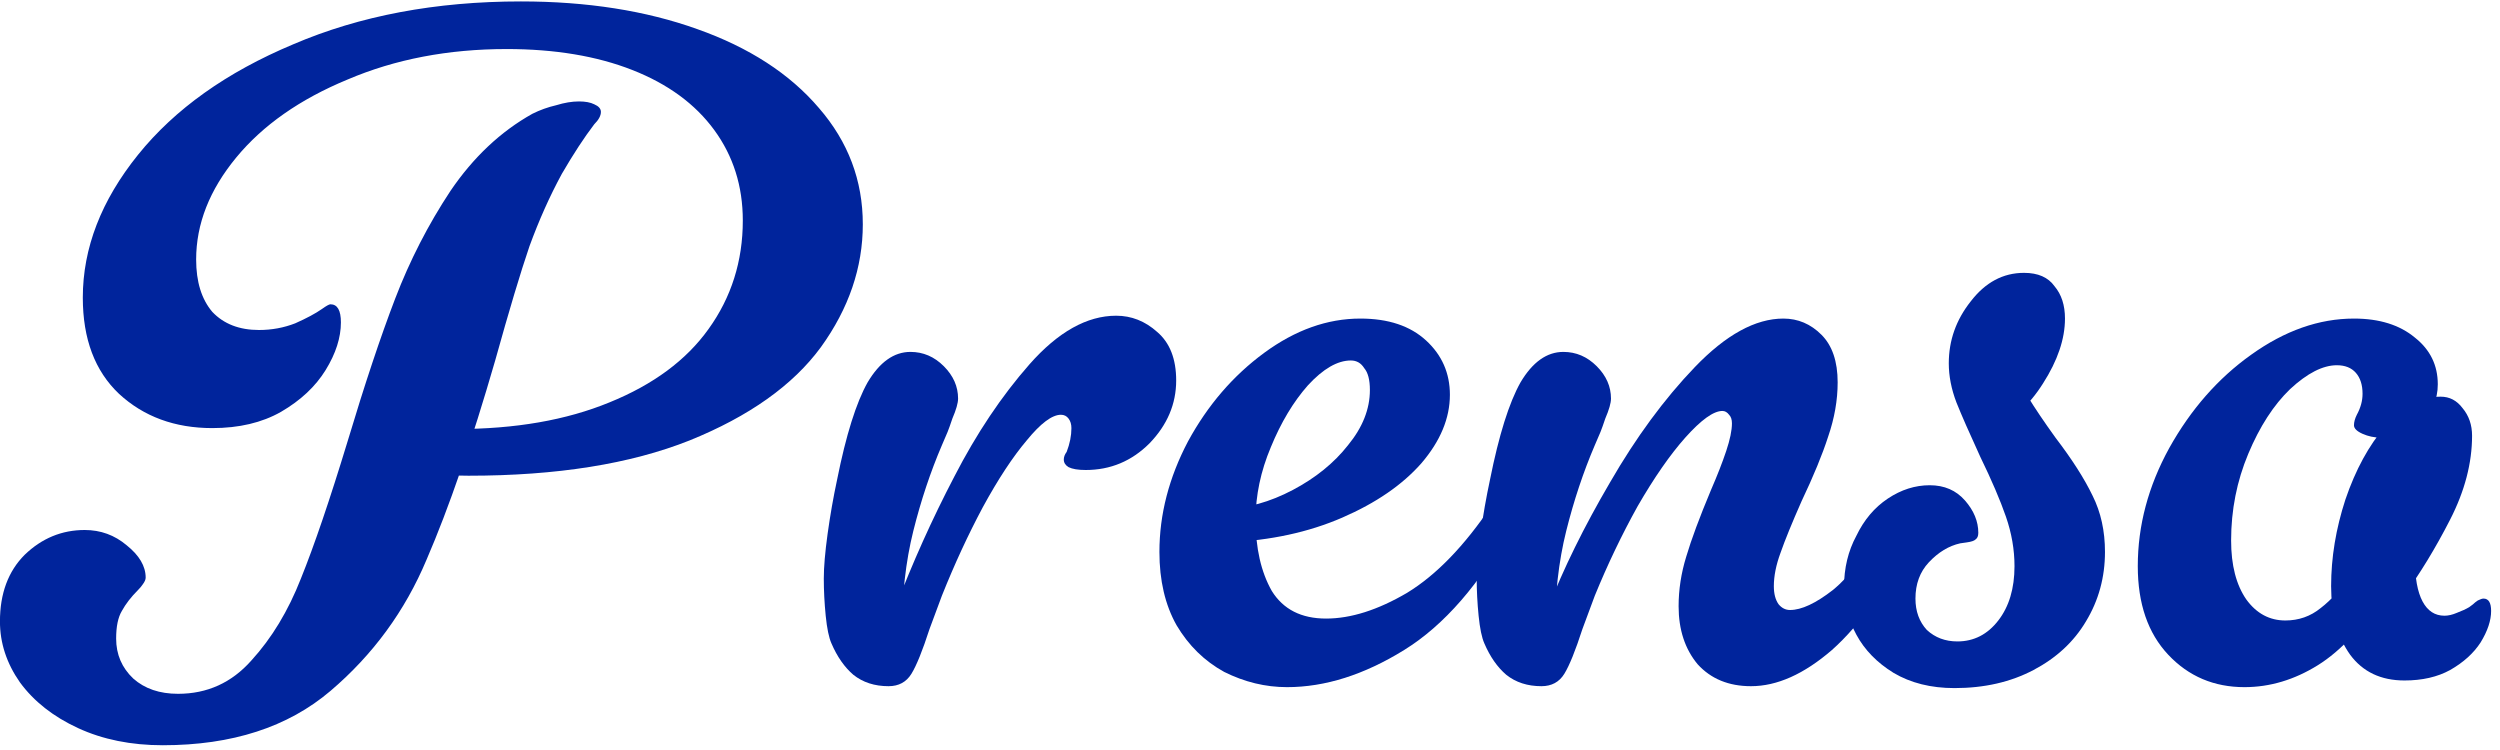
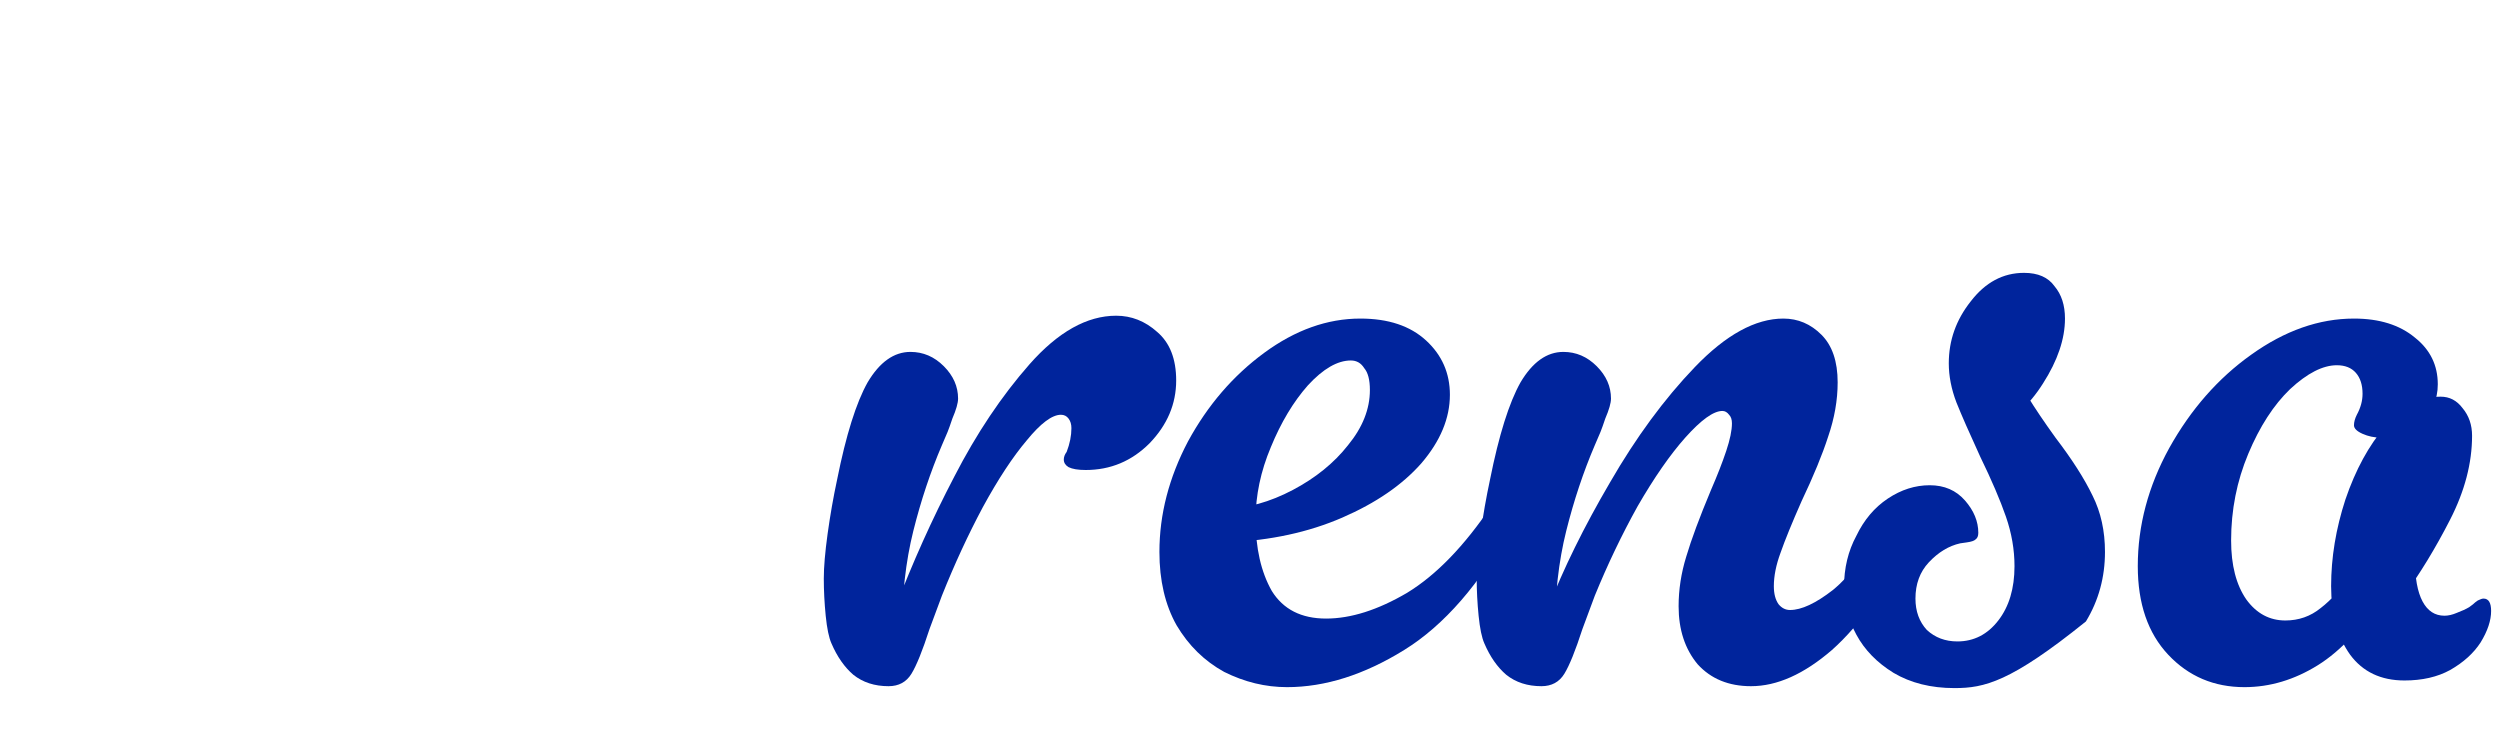
<svg xmlns="http://www.w3.org/2000/svg" width="210" height="63" viewBox="0 0 210 63" fill="none">
  <path d="M199.974 36.76C199.441 36.76 198.934 36.653 198.454 36.44C197.974 36.227 197.734 35.987 197.734 35.72C197.734 35.453 197.814 35.16 197.974 34.84C198.294 34.253 198.454 33.667 198.454 33.08C198.454 32.333 198.268 31.747 197.894 31.32C197.521 30.893 196.988 30.68 196.294 30.68C195.121 30.68 193.814 31.347 192.374 32.68C190.988 34.013 189.814 35.827 188.854 38.12C187.894 40.413 187.414 42.84 187.414 45.4C187.414 47.48 187.841 49.133 188.694 50.36C189.548 51.533 190.641 52.12 191.974 52.12C193.094 52.12 194.081 51.773 194.934 51.08C195.841 50.387 196.721 49.4 197.574 48.12L198.054 47.32L200.374 49.72C198.561 52.6 196.668 54.653 194.694 55.88C192.721 57.107 190.668 57.72 188.534 57.72C185.974 57.72 183.841 56.813 182.134 55C180.428 53.187 179.574 50.707 179.574 47.56C179.574 44.147 180.454 40.84 182.214 37.64C184.028 34.387 186.321 31.773 189.094 29.8C191.921 27.773 194.801 26.76 197.734 26.76C199.868 26.76 201.574 27.293 202.854 28.36C204.134 29.373 204.774 30.68 204.774 32.28C204.774 33.56 204.294 34.627 203.334 35.48C202.374 36.333 201.254 36.76 199.974 36.76ZM201.974 57.16C200.001 57.16 198.481 56.44 197.414 55C196.348 53.507 195.814 51.587 195.814 49.24C195.814 46.84 196.214 44.413 197.014 41.96C197.868 39.453 198.988 37.4 200.374 35.8C201.814 34.147 203.361 33.32 205.014 33.32C205.761 33.32 206.374 33.64 206.854 34.28C207.388 34.92 207.654 35.693 207.654 36.6C207.654 38.893 207.041 41.24 205.814 43.64C204.588 46.04 203.254 48.227 201.814 50.2L202.854 47C202.854 48.547 203.068 49.72 203.494 50.52C203.921 51.32 204.534 51.72 205.334 51.72C205.654 51.72 206.001 51.64 206.374 51.48C206.801 51.32 207.148 51.16 207.414 51L207.734 50.76C207.841 50.653 207.974 50.547 208.134 50.44C208.348 50.333 208.508 50.28 208.614 50.28C209.041 50.28 209.254 50.627 209.254 51.32C209.254 52.12 208.961 53 208.374 53.96C207.788 54.867 206.934 55.64 205.814 56.28C204.748 56.867 203.468 57.16 201.974 57.16Z" fill="#00249C" />
-   <path d="M164.658 45.64C163.698 45.853 162.818 46.387 162.018 47.24C161.272 48.04 160.898 49.053 160.898 50.28C160.898 51.347 161.218 52.227 161.858 52.92C162.552 53.56 163.405 53.88 164.418 53.88C165.805 53.88 166.952 53.293 167.858 52.12C168.765 50.947 169.218 49.427 169.218 47.56C169.218 46.173 168.978 44.787 168.498 43.4C168.018 42.013 167.298 40.333 166.338 38.36C165.432 36.387 164.765 34.867 164.338 33.8C163.912 32.68 163.698 31.587 163.698 30.52C163.698 28.6 164.312 26.867 165.538 25.32C166.765 23.72 168.258 22.92 170.018 22.92C171.192 22.92 172.045 23.293 172.578 24.04C173.165 24.733 173.458 25.64 173.458 26.76C173.458 28.467 172.845 30.28 171.618 32.2C170.445 34.067 169.032 35.32 167.378 35.96L166.018 31.72L168.978 30.04C169.298 31.213 169.752 32.307 170.338 33.32C170.925 34.28 171.698 35.427 172.658 36.76C174.045 38.573 175.085 40.2 175.778 41.64C176.472 43.027 176.818 44.6 176.818 46.36C176.818 48.493 176.285 50.44 175.218 52.2C174.205 53.907 172.738 55.267 170.818 56.28C168.898 57.293 166.685 57.8 164.178 57.8C162.205 57.8 160.498 57.373 159.058 56.52C157.672 55.667 156.632 54.6 155.938 53.32C155.245 52.04 154.898 50.707 154.898 49.32C154.898 47.72 155.245 46.28 155.938 45C156.578 43.667 157.458 42.627 158.578 41.88C159.698 41.133 160.872 40.76 162.098 40.76C163.325 40.76 164.312 41.187 165.058 42.04C165.805 42.893 166.178 43.8 166.178 44.76C166.178 45.027 166.098 45.213 165.938 45.32C165.832 45.427 165.592 45.507 165.218 45.56L164.658 45.64Z" fill="#00249C" />
+   <path d="M164.658 45.64C163.698 45.853 162.818 46.387 162.018 47.24C161.272 48.04 160.898 49.053 160.898 50.28C160.898 51.347 161.218 52.227 161.858 52.92C162.552 53.56 163.405 53.88 164.418 53.88C165.805 53.88 166.952 53.293 167.858 52.12C168.765 50.947 169.218 49.427 169.218 47.56C169.218 46.173 168.978 44.787 168.498 43.4C168.018 42.013 167.298 40.333 166.338 38.36C165.432 36.387 164.765 34.867 164.338 33.8C163.912 32.68 163.698 31.587 163.698 30.52C163.698 28.6 164.312 26.867 165.538 25.32C166.765 23.72 168.258 22.92 170.018 22.92C171.192 22.92 172.045 23.293 172.578 24.04C173.165 24.733 173.458 25.64 173.458 26.76C173.458 28.467 172.845 30.28 171.618 32.2C170.445 34.067 169.032 35.32 167.378 35.96L166.018 31.72L168.978 30.04C169.298 31.213 169.752 32.307 170.338 33.32C170.925 34.28 171.698 35.427 172.658 36.76C174.045 38.573 175.085 40.2 175.778 41.64C176.472 43.027 176.818 44.6 176.818 46.36C176.818 48.493 176.285 50.44 175.218 52.2C168.898 57.293 166.685 57.8 164.178 57.8C162.205 57.8 160.498 57.373 159.058 56.52C157.672 55.667 156.632 54.6 155.938 53.32C155.245 52.04 154.898 50.707 154.898 49.32C154.898 47.72 155.245 46.28 155.938 45C156.578 43.667 157.458 42.627 158.578 41.88C159.698 41.133 160.872 40.76 162.098 40.76C163.325 40.76 164.312 41.187 165.058 42.04C165.805 42.893 166.178 43.8 166.178 44.76C166.178 45.027 166.098 45.213 165.938 45.32C165.832 45.427 165.592 45.507 165.218 45.56L164.658 45.64Z" fill="#00249C" />
  <path d="M135.323 33.48C135.323 33.853 135.163 34.413 134.843 35.16C134.683 35.64 134.55 36.013 134.443 36.28C134.336 36.547 134.176 36.92 133.963 37.4C133.003 39.64 132.203 42.04 131.563 44.6C130.923 47.16 130.603 50.013 130.603 53.16L130.043 51.08C131.323 47.773 133.056 44.253 135.243 40.52C137.43 36.733 139.803 33.507 142.363 30.84C144.976 28.12 147.456 26.76 149.803 26.76C151.03 26.76 152.096 27.213 153.003 28.12C153.91 29.027 154.363 30.36 154.363 32.12C154.363 33.613 154.096 35.133 153.563 36.68C153.083 38.173 152.336 39.987 151.323 42.12C150.523 43.933 149.936 45.373 149.563 46.44C149.19 47.453 149.003 48.387 149.003 49.24C149.003 49.88 149.136 50.387 149.403 50.76C149.67 51.08 149.99 51.24 150.363 51.24C151.323 51.24 152.523 50.68 153.963 49.56C155.403 48.387 157.323 46.013 159.723 42.44C159.99 42.013 160.363 41.8 160.843 41.8C161.11 41.8 161.323 41.907 161.483 42.12C161.696 42.333 161.803 42.6 161.803 42.92C161.803 43.293 161.67 43.72 161.403 44.2C158.736 49.053 156.23 52.52 153.883 54.6C151.536 56.627 149.27 57.64 147.083 57.64C145.216 57.64 143.723 57.027 142.603 55.8C141.536 54.52 141.003 52.893 141.003 50.92C141.003 49.533 141.216 48.147 141.643 46.76C142.07 45.32 142.763 43.453 143.723 41.16C144.256 39.933 144.683 38.84 145.003 37.88C145.323 36.92 145.483 36.147 145.483 35.56C145.483 35.24 145.403 35 145.243 34.84C145.083 34.627 144.896 34.52 144.683 34.52C143.936 34.52 142.896 35.267 141.563 36.76C140.283 38.2 138.95 40.12 137.563 42.52C136.23 44.92 135.03 47.427 133.963 50.04C133.643 50.893 133.296 51.827 132.923 52.84C132.336 54.653 131.83 55.907 131.403 56.6C130.976 57.293 130.336 57.64 129.483 57.64C128.31 57.64 127.323 57.32 126.523 56.68C125.776 56.04 125.163 55.16 124.683 54.04C124.47 53.56 124.31 52.787 124.203 51.72C124.096 50.653 124.043 49.613 124.043 48.6C124.043 47.64 124.15 46.387 124.363 44.84C124.576 43.293 124.843 41.773 125.163 40.28C125.91 36.547 126.763 33.827 127.723 32.12C128.736 30.413 129.936 29.56 131.323 29.56C132.39 29.56 133.323 29.96 134.123 30.76C134.923 31.56 135.323 32.467 135.323 33.48Z" fill="#00249C" />
  <path d="M111.391 51.96C113.471 51.96 115.737 51.24 118.191 49.8C120.644 48.307 123.017 45.853 125.311 42.44C125.631 42.013 126.004 41.8 126.431 41.8C126.697 41.8 126.911 41.907 127.071 42.12C127.284 42.28 127.391 42.547 127.391 42.92C127.391 43.293 127.257 43.72 126.991 44.2C124.324 49.053 121.311 52.52 117.951 54.6C114.591 56.68 111.311 57.72 108.111 57.72C106.297 57.72 104.537 57.293 102.831 56.44C101.177 55.533 99.844 54.227 98.831 52.52C97.871 50.813 97.391 48.76 97.391 46.36C97.391 43.213 98.191 40.12 99.791 37.08C101.444 34.04 103.577 31.56 106.191 29.64C108.804 27.72 111.497 26.76 114.271 26.76C116.617 26.76 118.457 27.373 119.791 28.6C121.124 29.827 121.791 31.347 121.791 33.16C121.791 35.133 120.991 37.053 119.391 38.92C117.791 40.733 115.577 42.253 112.751 43.48C109.924 44.707 106.724 45.4 103.151 45.56L102.831 42.76C104.751 42.707 106.671 42.173 108.591 41.16C110.511 40.147 112.057 38.893 113.231 37.4C114.457 35.907 115.071 34.36 115.071 32.76C115.071 31.907 114.911 31.293 114.591 30.92C114.324 30.493 113.951 30.28 113.471 30.28C112.351 30.28 111.151 30.973 109.871 32.36C108.644 33.747 107.604 35.48 106.751 37.56C105.897 39.587 105.471 41.613 105.471 43.64C105.471 46.04 105.924 48.04 106.831 49.64C107.791 51.187 109.311 51.96 111.391 51.96Z" fill="#00249C" />
  <path d="M80.479 33.48C80.479 33.853 80.319 34.413 79.999 35.16C79.839 35.64 79.706 36.013 79.599 36.28C79.493 36.547 79.333 36.92 79.119 37.4C78.159 39.64 77.359 42.04 76.719 44.6C76.079 47.16 75.759 50.013 75.759 53.16L75.199 51.08C76.639 47.293 78.293 43.613 80.159 40.04C82.026 36.413 84.133 33.267 86.479 30.6C88.879 27.88 91.306 26.52 93.759 26.52C95.039 26.52 96.186 26.973 97.199 27.88C98.266 28.787 98.799 30.147 98.799 31.96C98.799 33.933 98.053 35.693 96.559 37.24C95.066 38.733 93.279 39.48 91.199 39.48C90.559 39.48 90.079 39.4 89.759 39.24C89.493 39.08 89.359 38.867 89.359 38.6C89.359 38.387 89.439 38.173 89.599 37.96C89.866 37.267 89.999 36.6 89.999 35.96C89.999 35.64 89.919 35.373 89.759 35.16C89.599 34.947 89.386 34.84 89.119 34.84C88.373 34.84 87.413 35.56 86.239 37C85.066 38.387 83.839 40.253 82.559 42.6C81.333 44.893 80.186 47.373 79.119 50.04C78.799 50.893 78.453 51.827 78.079 52.84C77.493 54.653 76.986 55.907 76.559 56.6C76.133 57.293 75.493 57.64 74.639 57.64C73.466 57.64 72.479 57.32 71.679 56.68C70.933 56.04 70.319 55.16 69.839 54.04C69.626 53.56 69.466 52.787 69.359 51.72C69.253 50.653 69.199 49.613 69.199 48.6C69.199 47.64 69.306 46.387 69.519 44.84C69.733 43.293 69.999 41.773 70.319 40.28C71.066 36.547 71.919 33.827 72.879 32.12C73.892 30.413 75.093 29.56 76.479 29.56C77.546 29.56 78.479 29.96 79.279 30.76C80.079 31.56 80.479 32.467 80.479 33.48Z" fill="#00249C" />
-   <path d="M72.476 18.84C72.476 22.467 71.303 25.907 68.956 29.16C66.609 32.36 62.929 34.973 57.916 37C52.956 38.973 46.769 39.96 39.356 39.96C38.503 39.96 37.649 39.933 36.796 39.88C35.996 39.773 35.169 39.693 34.316 39.64L35.116 35.64C35.489 35.747 35.969 35.853 36.556 35.96C37.196 36.013 37.783 36.04 38.316 36.04C43.276 36.04 47.569 35.293 51.196 33.8C54.876 32.307 57.649 30.253 59.516 27.64C61.436 24.973 62.396 21.933 62.396 18.52C62.396 15.64 61.596 13.107 59.996 10.92C58.396 8.733 56.103 7.053 53.116 5.88C50.129 4.707 46.609 4.12 42.556 4.12C37.649 4.12 33.196 4.973 29.196 6.68C25.196 8.333 22.076 10.52 19.836 13.24C17.596 15.96 16.476 18.813 16.476 21.8C16.476 23.667 16.929 25.133 17.836 26.2C18.796 27.213 20.103 27.72 21.756 27.72C22.823 27.72 23.836 27.533 24.796 27.16C25.756 26.733 26.503 26.333 27.036 25.96C27.409 25.693 27.649 25.56 27.756 25.56C28.343 25.56 28.636 26.067 28.636 27.08C28.636 28.36 28.209 29.693 27.356 31.08C26.503 32.467 25.249 33.64 23.596 34.6C21.996 35.507 20.076 35.96 17.836 35.96C14.689 35.96 12.076 35 9.996 33.08C7.969 31.16 6.956 28.467 6.956 25C6.956 20.84 8.503 16.84 11.596 13C14.689 9.16 19.036 6.067 24.636 3.72C30.236 1.32 36.609 0.12 43.756 0.12C49.303 0.12 54.236 0.893 58.556 2.44C62.929 3.987 66.343 6.2 68.796 9.08C71.249 11.907 72.476 15.16 72.476 18.84ZM13.676 62.6C11.009 62.6 8.636 62.12 6.556 61.16C4.476 60.2 2.849 58.92 1.676 57.32C0.556 55.72 -0.004 54.013 -0.004 52.2C-0.004 49.853 0.689 47.987 2.076 46.6C3.516 45.213 5.196 44.52 7.116 44.52C8.449 44.52 9.623 44.947 10.636 45.8C11.703 46.653 12.236 47.56 12.236 48.52C12.236 48.68 12.156 48.867 11.996 49.08C11.889 49.24 11.756 49.4 11.596 49.56C11.009 50.147 10.556 50.733 10.236 51.32C9.916 51.853 9.756 52.627 9.756 53.64C9.756 54.973 10.236 56.093 11.196 57C12.156 57.853 13.409 58.28 14.956 58.28C17.409 58.28 19.463 57.347 21.116 55.48C22.823 53.613 24.209 51.32 25.276 48.6C26.396 45.827 27.703 41.987 29.196 37.08C30.636 32.28 31.969 28.28 33.196 25.08C34.423 21.88 35.969 18.867 37.836 16.04C39.756 13.213 42.049 11.053 44.716 9.56C45.356 9.24 46.023 9 46.716 8.84C47.409 8.627 48.049 8.52 48.636 8.52C49.169 8.52 49.596 8.6 49.916 8.76C50.289 8.92 50.476 9.133 50.476 9.4C50.476 9.72 50.289 10.067 49.916 10.44C49.063 11.56 48.156 12.947 47.196 14.6C46.183 16.467 45.276 18.493 44.476 20.68C43.729 22.867 42.769 26.067 41.596 30.28C39.623 37.107 37.703 42.68 35.836 47C34.023 51.32 31.329 55 27.756 58.04C24.183 61.08 19.489 62.6 13.676 62.6Z" fill="#00249C" />
</svg>